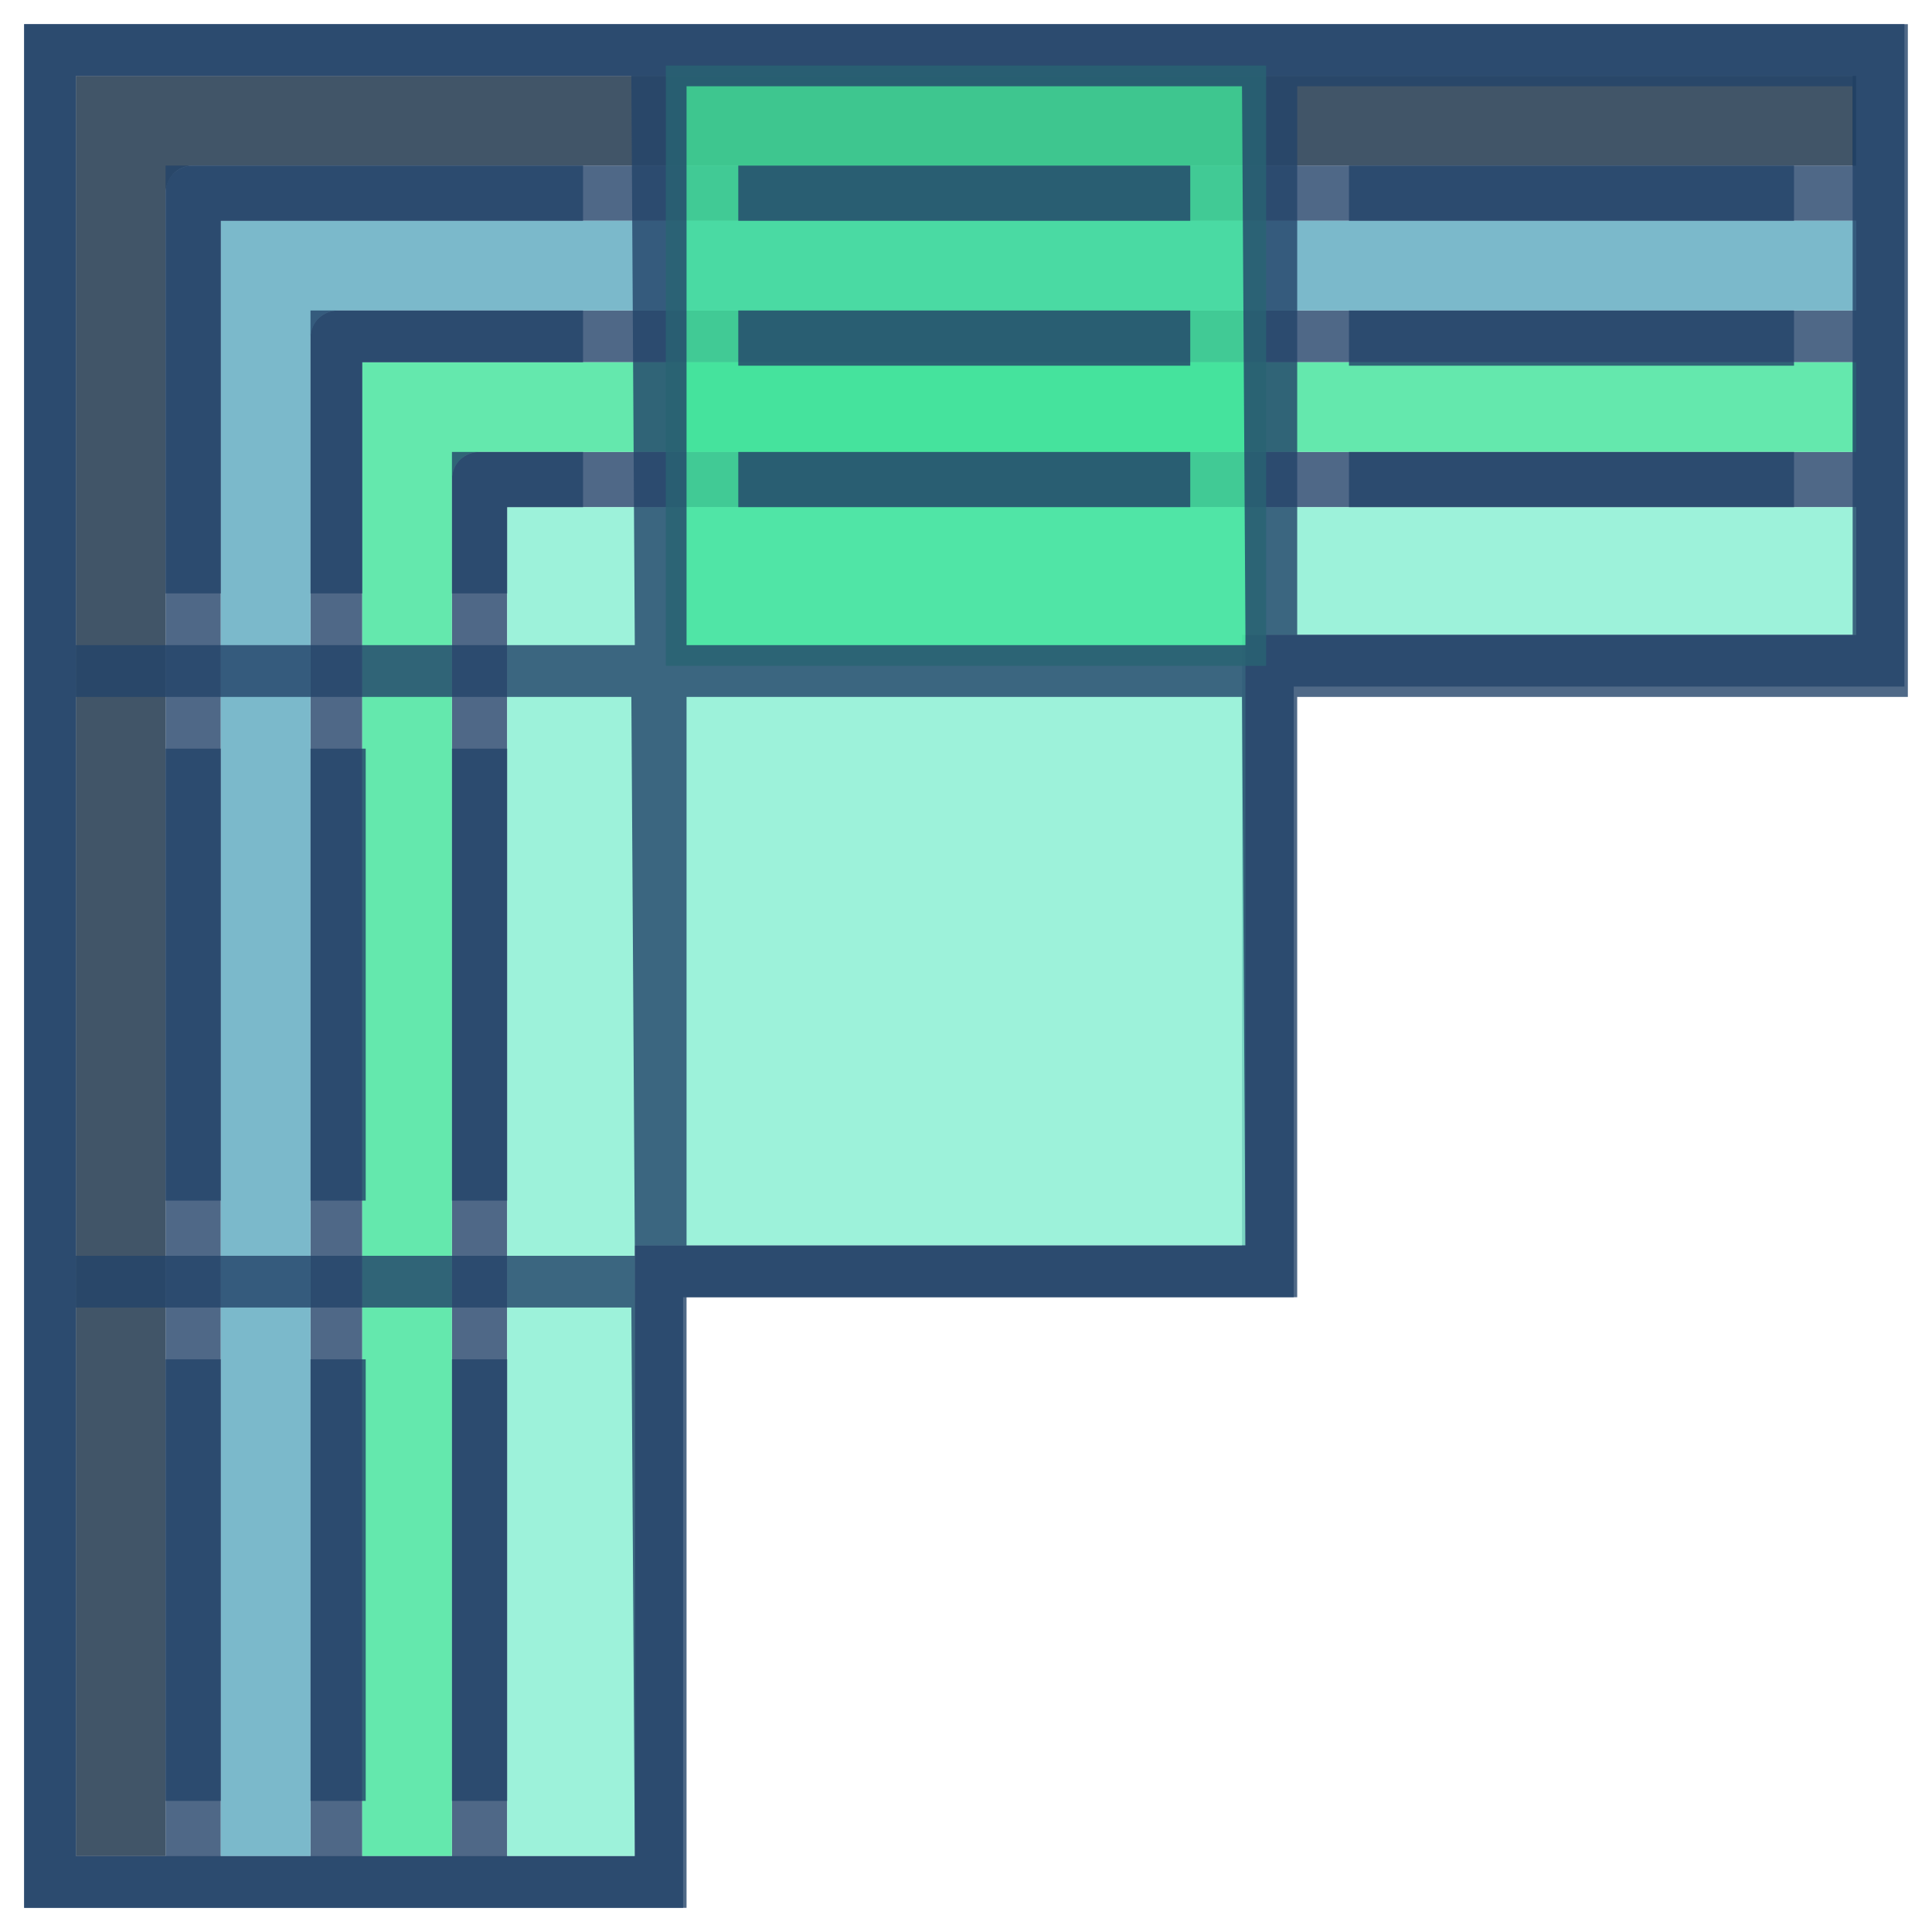
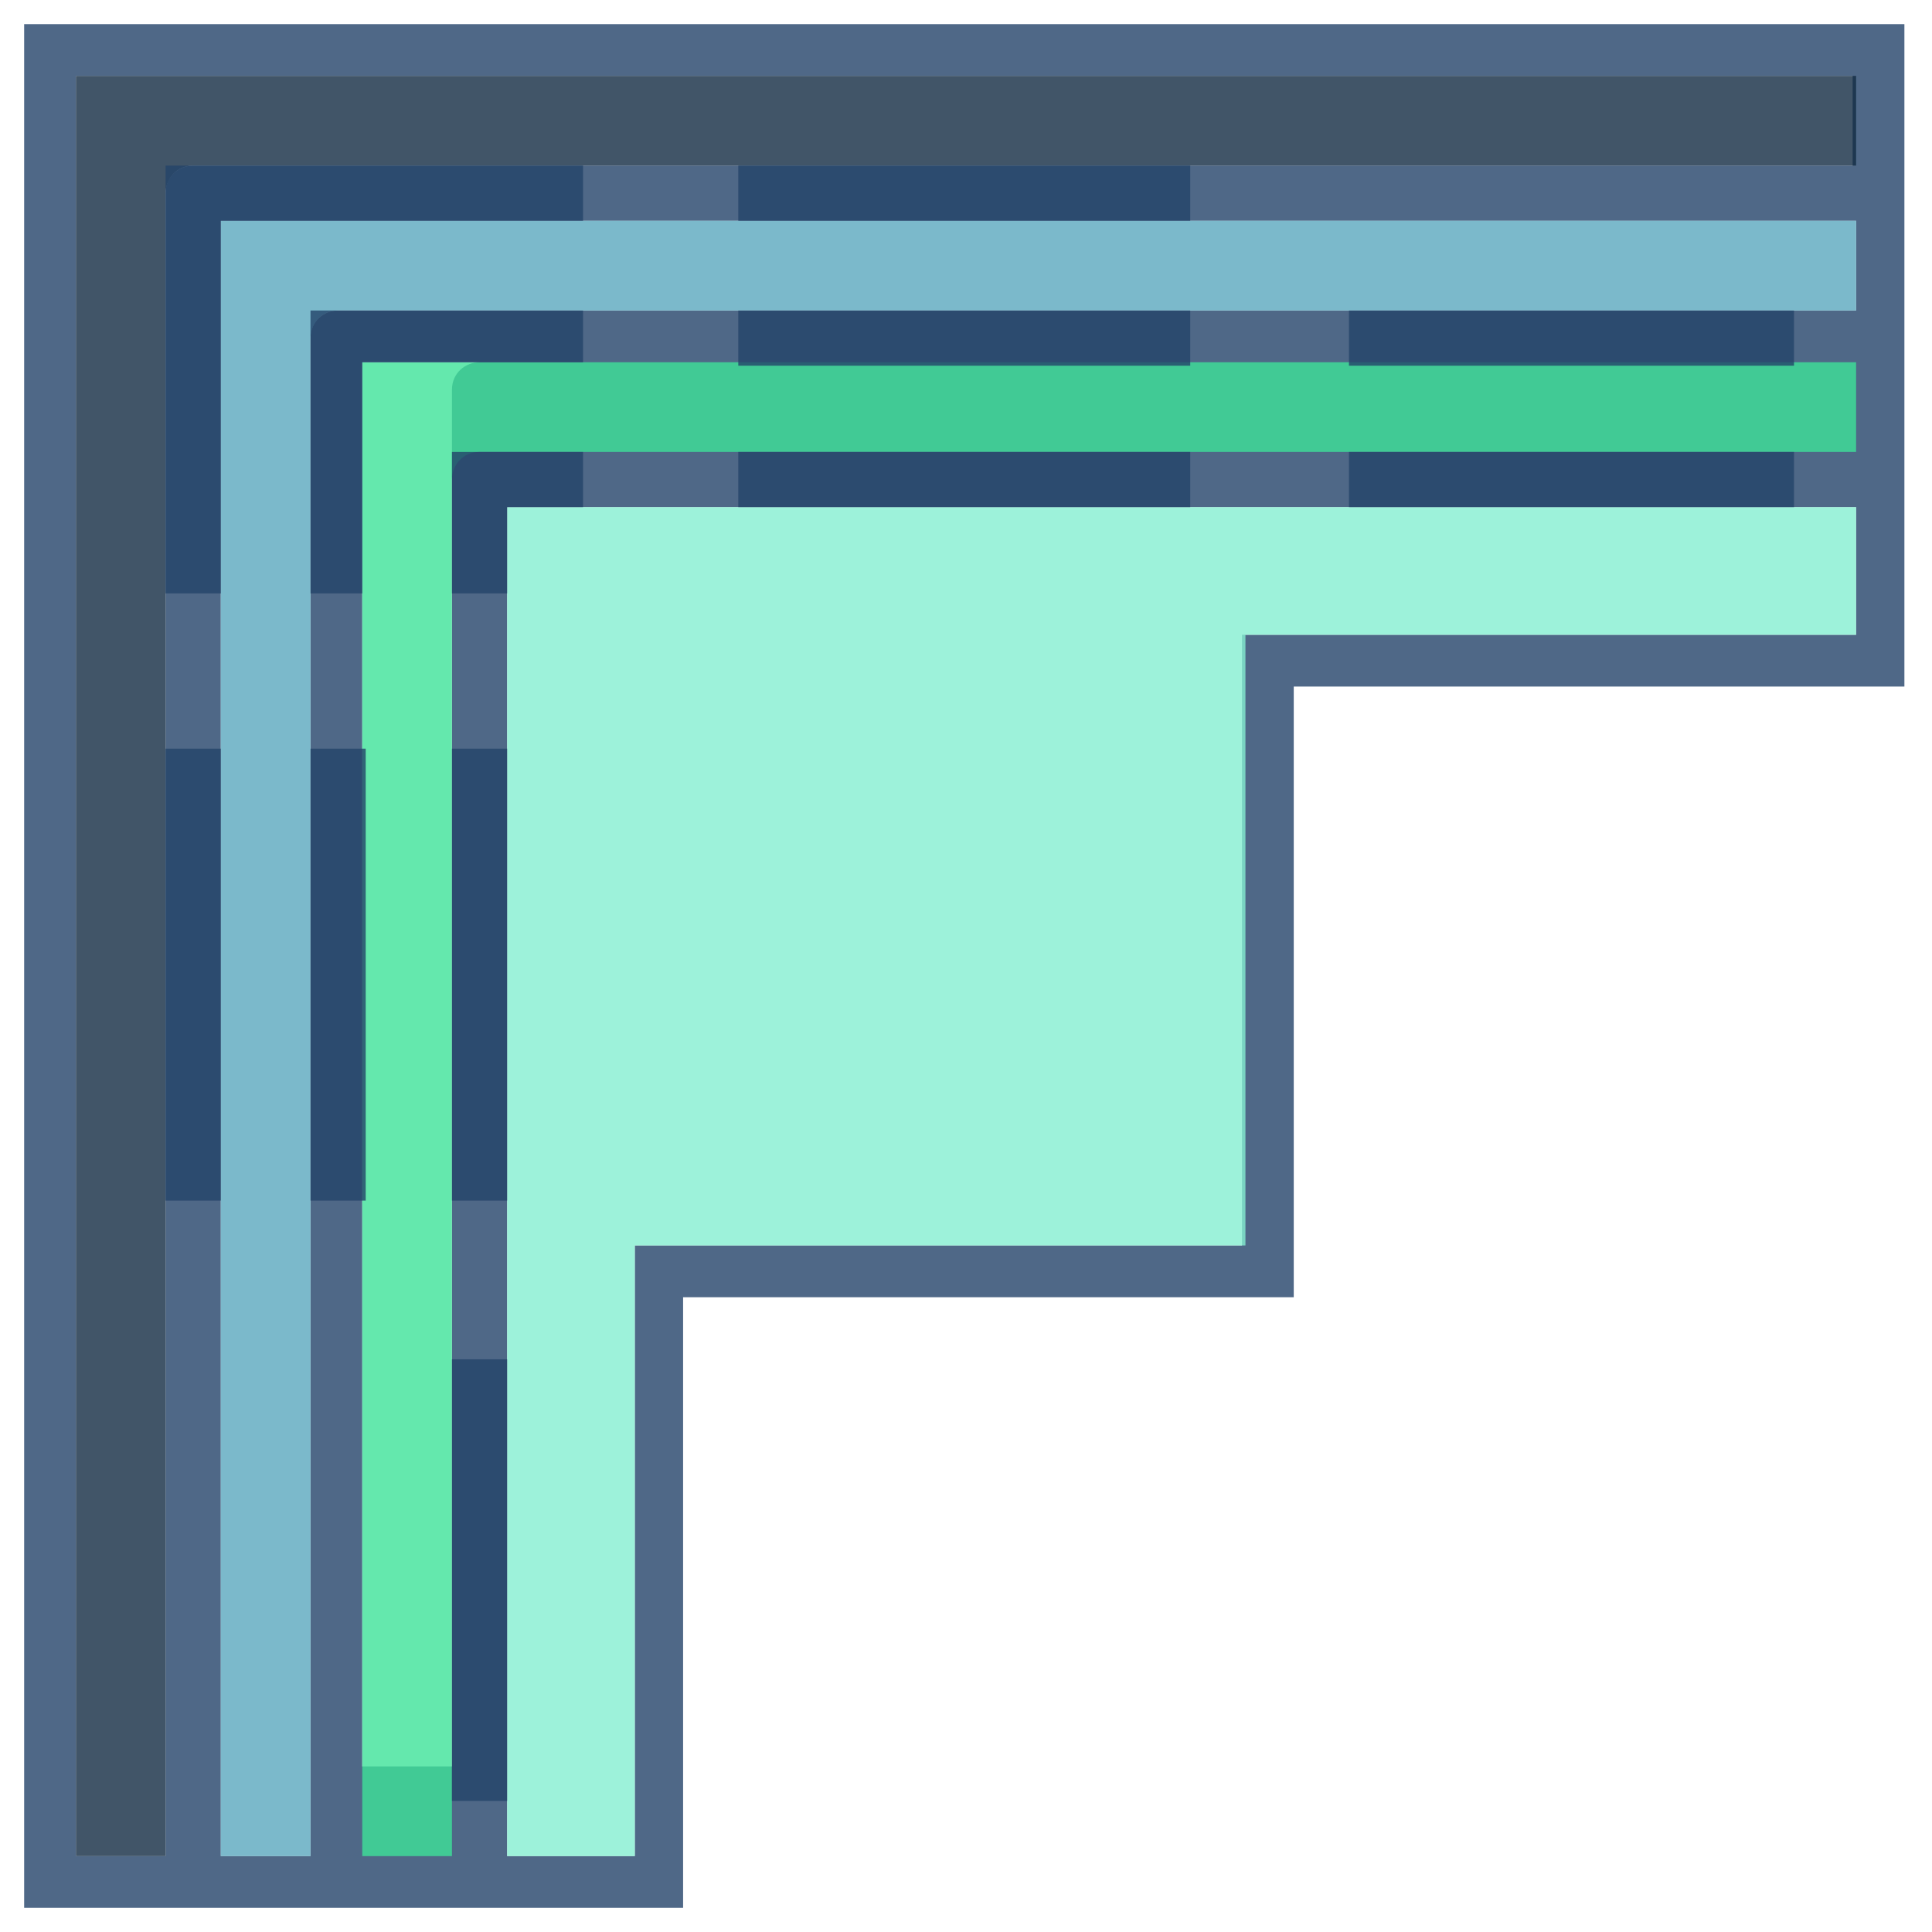
<svg xmlns="http://www.w3.org/2000/svg" version="1.1" id="Layer_1" x="0px" y="0px" width="56px" height="56px" viewBox="0 0 56 56" style="enable-background:new 0 0 56 56;" xml:space="preserve">
  <style type="text/css">
	.st0{opacity:0.8;fill:#234369;enable-background:new    ;}
	.st1{opacity:0.8;fill:#122B43;enable-background:new    ;}
	.st2{opacity:0.8;fill:#5AA8BE;enable-background:new    ;}
	.st3{opacity:0.8;fill:#3EE299;enable-background:new    ;}
	.st4{opacity:0.8;fill:#85EFD1;enable-background:new    ;}
	.st5{opacity:0.8;}
	.st6{fill:#234369;}
</style>
  <g>
-     <path class="st0" d="M0.7,0.7v54.6h4.9h4.1h4.1H19h0.8v-0.8V37.6h16.9h0.8v-0.8V19.9h16.9h0.8v-0.8v-5.3V9.7V5.6V0.7H0.7z M2.2,2.2   h51.5v2.6H5.6c-0.4,0-0.8,0.3-0.8,0.8v48.2H2.2V2.2z M6.4,6.4h47.4V9h-44C9.4,9,9,9.3,9,9.8v44H6.4C6.4,53.8,6.4,6.4,6.4,6.4z    M10.5,10.5h43.2v2.6H13.9c-0.4,0-0.8,0.3-0.8,0.8v39.9h-2.6V10.5z M53.8,18.4h-17H36v0.8v16.9H19.2h-0.8v0.8v16.9h-3.7V14.7h39.1   V18.4z" />
+     <path class="st0" d="M0.7,0.7v54.6h4.9h4.1h4.1H19h0.8v-0.8V37.6h16.9h0.8v-0.8V19.9h16.9h0.8v-0.8v-5.3V9.7V5.6V0.7H0.7z M2.2,2.2   h51.5v2.6H5.6c-0.4,0-0.8,0.3-0.8,0.8v48.2H2.2V2.2z M6.4,6.4h47.4V9h-44C9.4,9,9,9.3,9,9.8v44H6.4C6.4,53.8,6.4,6.4,6.4,6.4z    M10.5,10.5h43.2H13.9c-0.4,0-0.8,0.3-0.8,0.8v39.9h-2.6V10.5z M53.8,18.4h-17H36v0.8v16.9H19.2h-0.8v0.8v16.9h-3.7V14.7h39.1   V18.4z" />
    <path class="st1" d="M2.2,53.8h2.6V5.6c0-0.4,0.3-0.8,0.8-0.8h48.2V2.2H2.2V53.8z" />
    <path class="st2" d="M6.4,53.8H9v-44C9,9.4,9.3,9,9.8,9h44V6.4H6.4V53.8z" />
    <path class="st3" d="M10.5,53.8h2.6V13.9c0-0.4,0.3-0.8,0.8-0.8h39.9v-2.6H10.5V53.8z" />
    <polygon class="st4" points="14.7,53.8 18.4,53.8 18.4,36.8 18.4,36.1 19.2,36.1 36.1,36.1 36.1,19.2 36.1,18.4 36.8,18.4    53.8,18.4 53.8,14.7 14.7,14.7  " />
  </g>
  <g>
-     <rect x="19.3" y="1.9" class="st3" width="17.4" height="17.4" />
    <g>
      <g class="st5">
-         <path class="st6" d="M0.7,0.7v18v19.2v17.4h19.2V37.9v-0.3h17.7V20.2h17.7v-0.3V1V0.7H0.7z M18.4,53.8H2.2V37.9h16.1L18.4,53.8     L18.4,53.8z M18.4,36.1v0.3H2.2V20.2h16.1L18.4,36.1L18.4,36.1z M18.4,18.7H2.2V2.2h16.1L18.4,18.7L18.4,18.7z M36.1,36.1H19.9     V20.2H36L36.1,36.1L36.1,36.1z M36.1,18.4v0.3H19.9V2.5H36L36.1,18.4L36.1,18.4z M53.8,18.4H37.6V2.5h16.1v15.9H53.8z" />
-         <rect x="4.8" y="39.4" class="st6" width="1.6" height="12.8" />
        <rect x="4.8" y="21.7" class="st6" width="1.6" height="13.1" />
        <polygon class="st6" points="6.4,6.4 16.9,6.4 16.9,4.8 4.8,4.8 4.8,17.2 6.4,17.2    " />
        <rect x="21.4" y="4.8" class="st6" width="13.1" height="1.6" />
-         <rect x="39.1" y="4.8" class="st6" width="12.9" height="1.6" />
-         <rect x="9" y="39.4" class="st6" width="1.6" height="12.8" />
        <rect x="9" y="21.7" class="st6" width="1.6" height="13.1" />
        <polygon class="st6" points="9,17.2 10.5,17.2 10.5,10.5 16.9,10.5 16.9,9 9,9    " />
        <rect x="21.4" y="9" class="st6" width="13.1" height="1.6" />
        <rect x="39.1" y="9" class="st6" width="12.9" height="1.6" />
        <rect x="13.1" y="39.4" class="st6" width="1.6" height="12.8" />
        <rect x="13.1" y="21.7" class="st6" width="1.6" height="13.1" />
        <polygon class="st6" points="13.1,17.2 14.7,17.2 14.7,14.7 16.9,14.7 16.9,13.1 13.1,13.1    " />
        <rect x="21.4" y="13.1" class="st6" width="13.1" height="1.6" />
        <rect x="39.1" y="13.1" class="st6" width="12.9" height="1.6" />
      </g>
    </g>
  </g>
</svg>